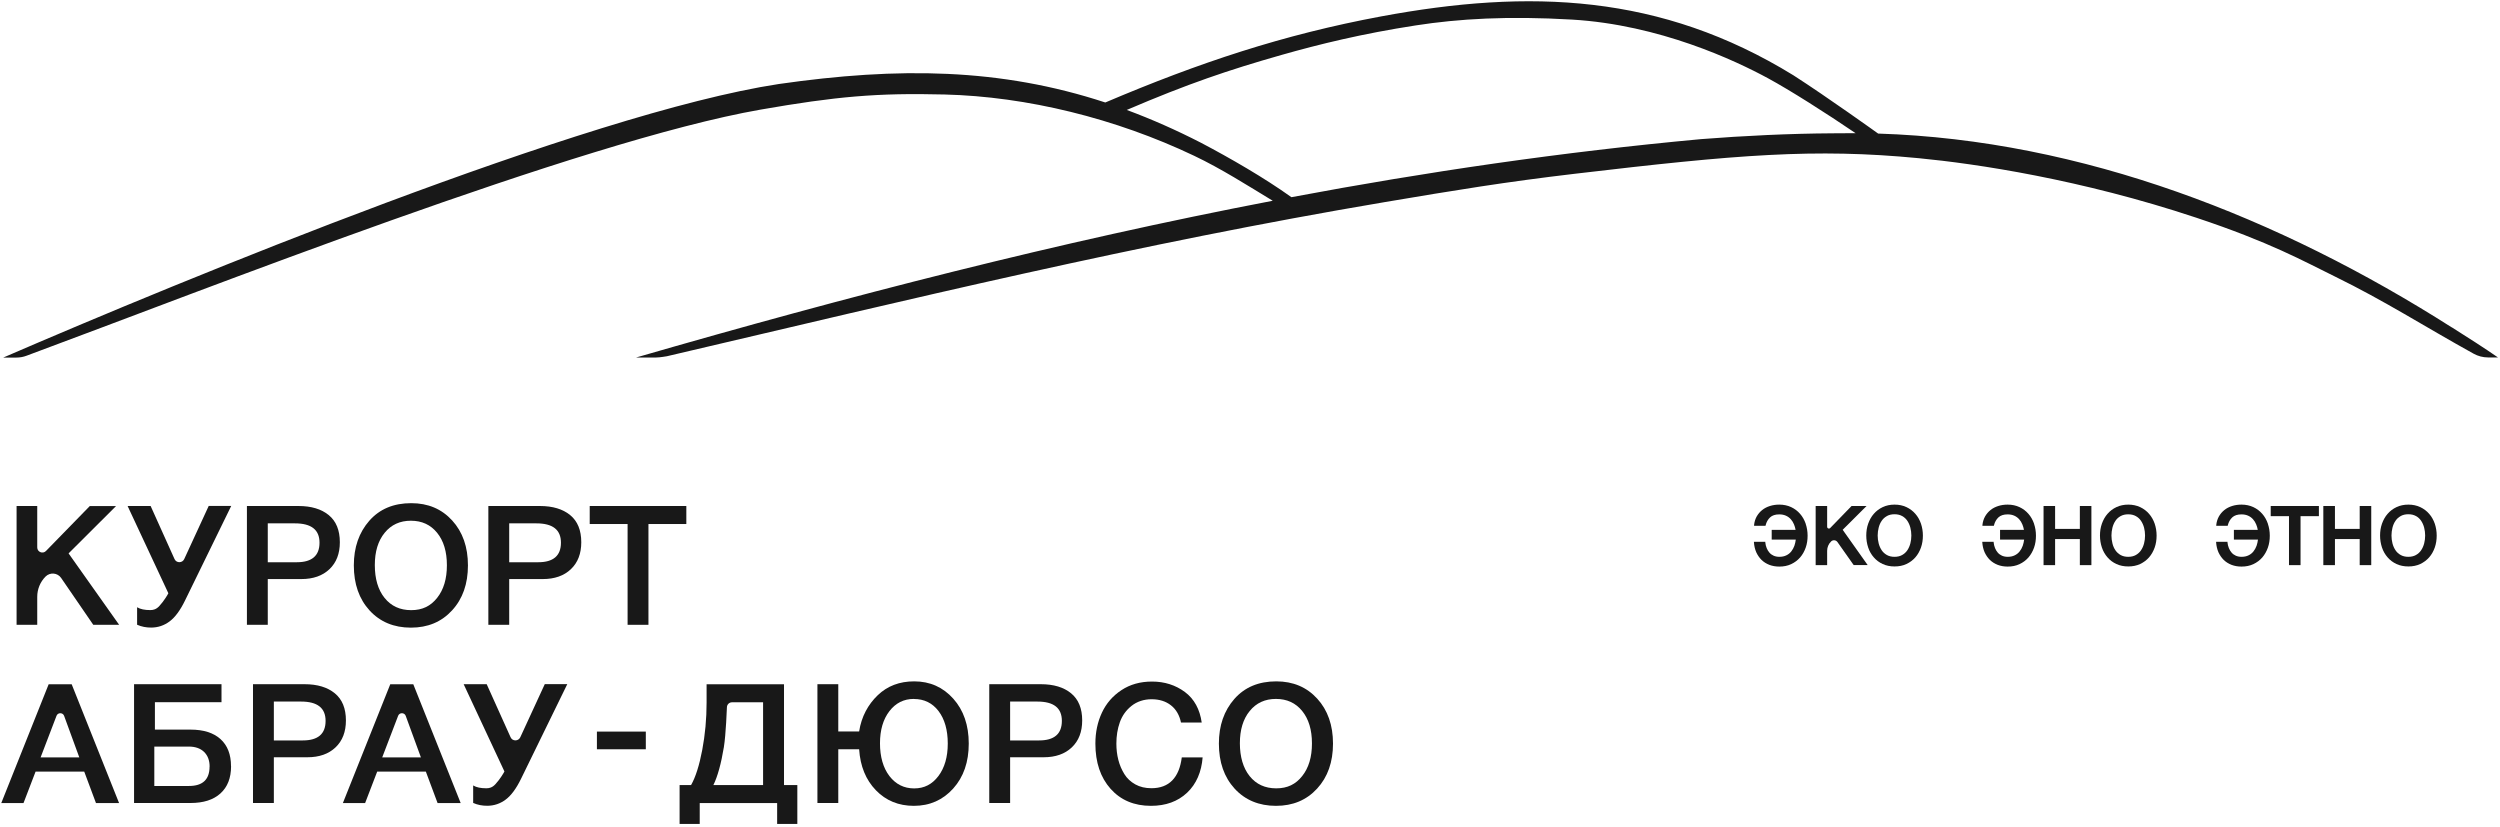
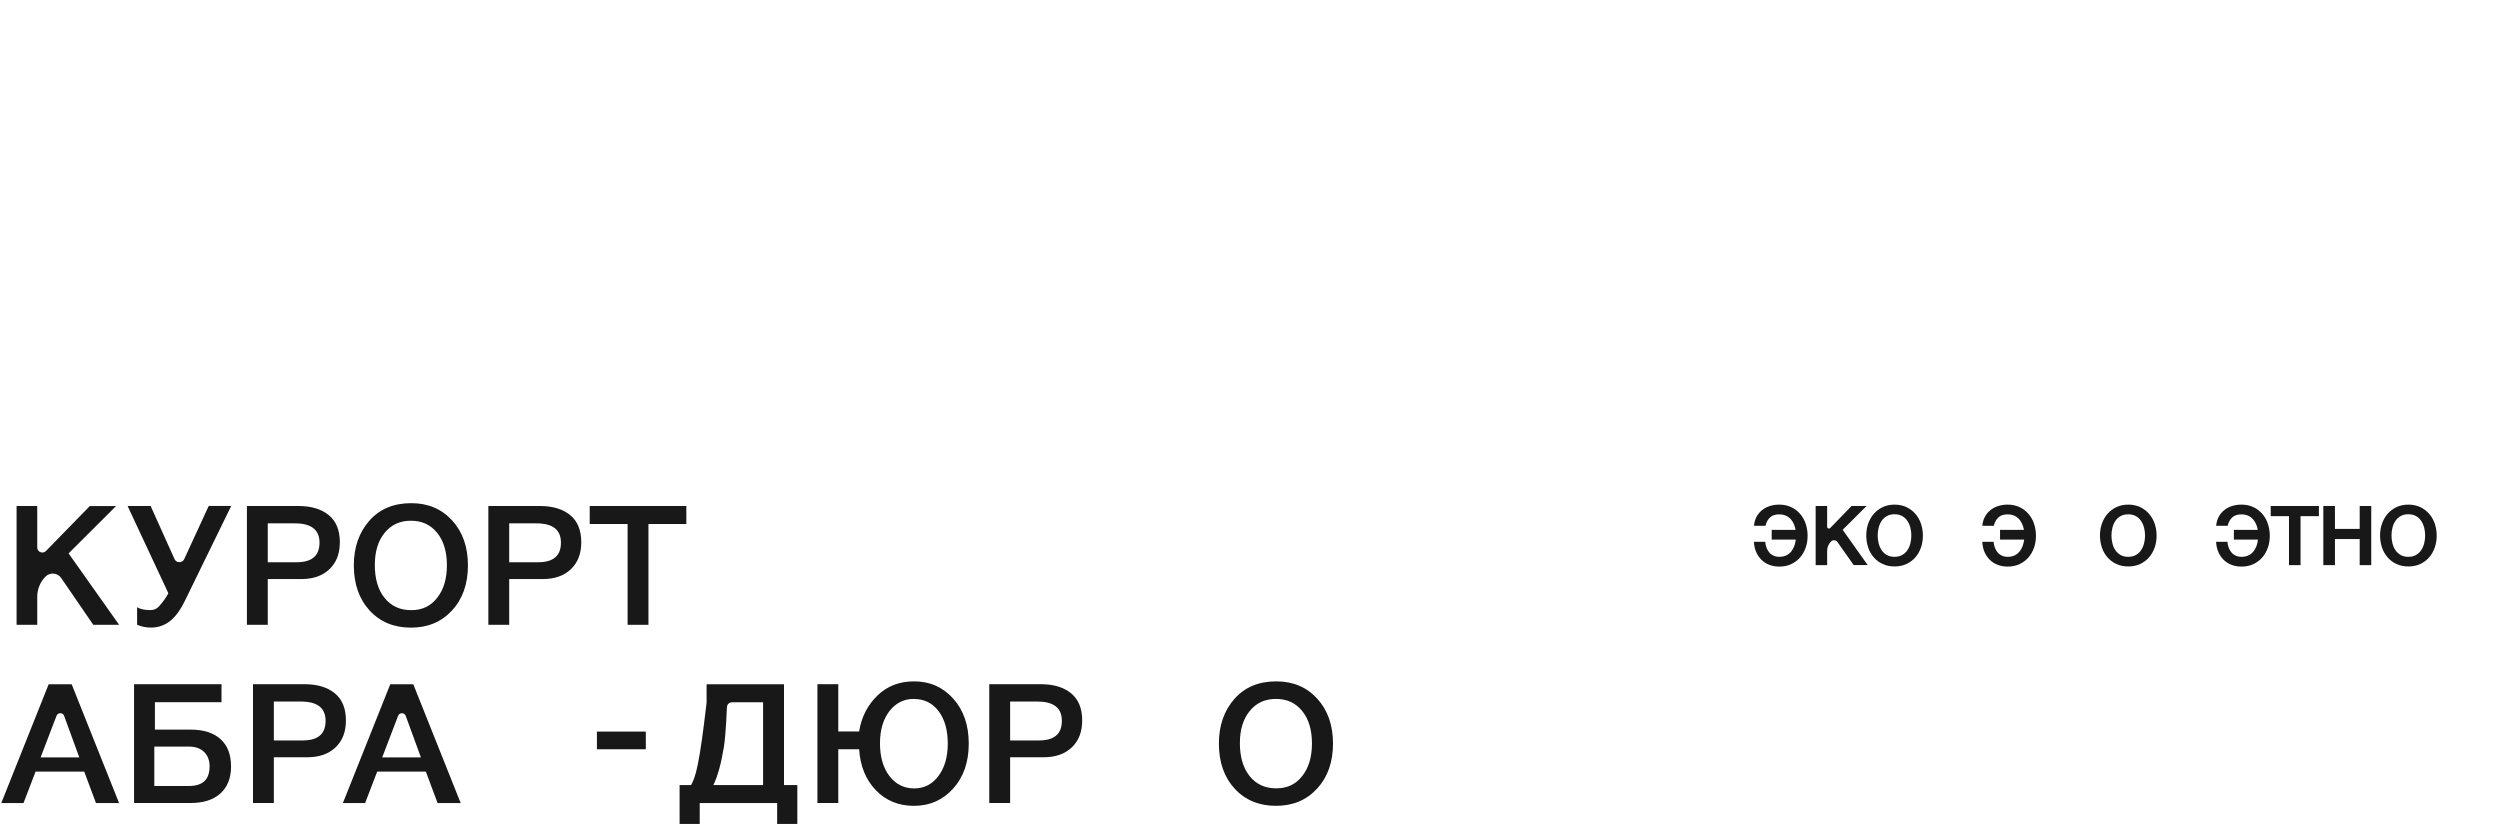
<svg xmlns="http://www.w3.org/2000/svg" width="647" height="214" viewBox="0 0 647 214" fill="none">
  <path d="M30.048 130.954L17.75 143.218L30.834 161.699H24.139L15.82 149.572C14.898 148.222 12.968 148.052 11.806 149.196C10.406 150.597 9.637 152.476 9.637 154.457V161.699H4.291V130.954H9.637V141.681C9.637 142.859 11.072 143.44 11.892 142.603L23.233 130.971H30.048V130.954Z" fill="#181818" />
  <path d="M43.579 153.552L33.023 130.955H38.984L45.168 144.687C45.646 145.763 47.183 145.763 47.678 144.687L54.015 130.938H59.84L47.883 155.414C46.654 157.942 45.321 159.752 43.904 160.811C42.486 161.87 40.898 162.417 39.104 162.417C37.84 162.417 36.627 162.195 35.483 161.682V157.156C36.32 157.668 37.464 157.891 38.933 157.891C39.343 157.891 39.719 157.822 40.061 157.686C40.488 157.515 40.846 157.259 41.256 156.814C42.401 155.585 43.408 153.894 43.562 153.552H43.579Z" fill="#181818" />
  <path d="M63.902 130.954H77.242C80.556 130.954 83.169 131.74 85.082 133.311C86.995 134.883 87.952 137.223 87.952 140.331C87.952 143.269 87.064 145.592 85.27 147.3C83.477 149.008 81.051 149.862 77.977 149.862H69.3V161.699H63.902V130.954ZM69.3 135.446V145.507H76.815C80.727 145.507 82.691 143.816 82.691 140.451C82.691 137.103 80.573 135.446 76.337 135.446H69.3Z" fill="#181818" />
  <path d="M106.415 130.22C110.771 130.22 114.289 131.706 117.022 134.695C119.738 137.667 121.104 141.561 121.104 146.327C121.104 151.109 119.738 154.986 117.005 157.958C114.272 160.948 110.719 162.434 106.347 162.434C101.94 162.434 98.37 160.948 95.654 157.993C92.939 155.021 91.572 151.143 91.572 146.327C91.572 141.664 92.904 137.821 95.569 134.78C98.234 131.74 101.855 130.22 106.432 130.22H106.415ZM106.33 134.763C103.511 134.763 101.24 135.805 99.549 137.889C97.841 139.973 97.004 142.757 97.004 146.241C97.004 149.811 97.841 152.646 99.532 154.747C101.223 156.848 103.512 157.907 106.415 157.907C109.319 157.907 111.454 156.848 113.128 154.73C114.819 152.612 115.656 149.794 115.656 146.292C115.656 142.774 114.819 139.973 113.128 137.889C111.437 135.805 109.182 134.763 106.33 134.763Z" fill="#181818" />
  <path d="M126.385 130.954H139.725C143.038 130.954 145.651 131.74 147.565 133.311C149.478 134.883 150.434 137.223 150.434 140.331C150.434 143.269 149.546 145.592 147.752 147.3C145.959 149.008 143.534 149.862 140.459 149.862H131.782V161.699H126.385V130.954ZM131.782 135.446V145.507H139.298C143.209 145.507 145.173 143.816 145.173 140.451C145.173 137.103 143.055 135.446 138.819 135.446H131.782Z" fill="#181818" />
  <path d="M177.623 130.954V135.617H167.819V161.699H162.421V135.617H152.617V130.954H177.623Z" fill="#181818" />
  <path d="M18.553 177.089L30.817 207.834H24.839L21.798 199.686H9.21L6.084 207.834H0.328L12.592 177.089H18.519H18.553ZM20.517 195.997L16.589 185.253C16.264 184.365 14.966 184.348 14.624 185.253L10.508 196.014H20.517V195.997Z" fill="#181818" />
  <path d="M59.802 198.285C59.802 201.343 58.879 203.683 57.052 205.339C55.224 206.996 52.645 207.816 49.297 207.816H34.693V177.071H57.325V181.734H40.091V188.823H49.297C52.662 188.823 55.258 189.643 57.069 191.282C58.879 192.922 59.785 195.262 59.785 198.285H59.802ZM54.251 198.405C54.251 196.799 53.772 195.535 52.816 194.596C51.859 193.674 50.544 193.212 48.836 193.212H39.937V203.409H48.921C52.457 203.409 54.233 201.736 54.233 198.405H54.251Z" fill="#181818" />
  <path d="M65.475 177.071H78.814C82.128 177.071 84.741 177.857 86.654 179.428C88.567 181 89.524 183.34 89.524 186.448C89.524 189.386 88.636 191.709 86.842 193.417C85.049 195.125 82.623 195.979 79.549 195.979H70.872V207.816H65.475V177.071ZM70.872 181.563V191.624H78.388C82.299 191.624 84.263 189.933 84.263 186.568C84.263 183.22 82.145 181.563 77.909 181.563H70.872Z" fill="#181818" />
  <path d="M106.961 177.089L119.225 207.834H113.247L110.207 199.686H97.618L94.492 207.834H88.736L101 177.089H106.927H106.961ZM108.925 195.997L104.997 185.253C104.672 184.365 103.374 184.348 103.033 185.253L98.916 196.014H108.925V195.997Z" fill="#181818" />
-   <path d="M130.552 199.669L119.996 177.072H125.957L132.14 190.804C132.619 191.881 134.156 191.881 134.651 190.804L140.988 177.055H146.812L134.856 201.531C133.626 204.059 132.294 205.869 130.876 206.928C129.459 207.987 127.87 208.534 126.077 208.534C124.813 208.534 123.6 208.312 122.456 207.8V203.273C123.293 203.786 124.437 204.008 125.906 204.008C126.316 204.008 126.692 203.939 127.033 203.803C127.46 203.632 127.819 203.376 128.229 202.932C129.373 201.702 130.381 200.011 130.535 199.669H130.552Z" fill="#181818" />
  <path d="M236.589 176.337C240.671 176.337 244.053 177.84 246.717 180.829C249.382 183.818 250.714 187.695 250.714 192.444C250.714 197.192 249.382 201.069 246.7 204.059C244.019 207.048 240.62 208.551 236.503 208.551C232.558 208.551 229.278 207.201 226.682 204.52C224.069 201.821 222.634 198.285 222.344 193.913H216.946V207.816H211.549V177.071H216.946V189.301H222.344C222.941 185.441 224.667 182.315 227.16 179.924C229.654 177.533 232.797 176.337 236.589 176.337ZM236.503 180.88C233.907 180.88 231.806 181.939 230.184 184.04C228.561 186.141 227.741 188.925 227.741 192.375C227.741 195.826 228.561 198.747 230.201 200.864C231.841 202.982 233.976 204.041 236.589 204.041C239.202 204.041 241.235 202.982 242.857 200.847C244.463 198.712 245.283 195.911 245.283 192.427C245.283 188.942 244.48 186.107 242.891 184.023C241.303 181.939 239.168 180.897 236.52 180.897L236.503 180.88Z" fill="#181818" />
  <path d="M256.021 177.071H269.361C272.675 177.071 275.288 177.857 277.201 179.428C279.114 181 280.071 183.34 280.071 186.448C280.071 189.386 279.183 191.709 277.389 193.417C275.596 195.125 273.17 195.979 270.096 195.979H261.419V207.816H256.021V177.071ZM261.419 181.563V191.624H268.934C272.846 191.624 274.81 189.933 274.81 186.568C274.81 183.203 272.692 181.563 268.456 181.563H261.419Z" fill="#181818" />
-   <path d="M311.242 195.996C310.952 199.771 309.619 202.897 307.211 205.168C304.803 207.423 301.694 208.55 297.868 208.55C293.513 208.55 290.045 207.081 287.415 204.143C284.802 201.206 283.486 197.311 283.486 192.443C283.486 189.506 284.05 186.841 285.177 184.433C286.305 182.024 287.978 180.094 290.233 178.608C292.471 177.122 295.118 176.388 298.141 176.388C301.387 176.388 304.222 177.293 306.647 179.086C309.073 180.88 310.525 183.596 311.003 186.995H305.64C305.264 185.15 304.393 183.579 303.043 182.537C301.694 181.478 300.02 180.965 298.039 180.965C296.058 180.965 294.264 181.546 292.829 182.69C291.395 183.835 290.404 185.252 289.806 186.943C289.208 188.634 288.918 190.462 288.918 192.443C288.918 193.946 289.089 195.347 289.43 196.679C289.772 198.012 290.301 199.224 290.985 200.335C291.668 201.445 292.624 202.333 293.82 202.999C295.016 203.665 296.399 203.99 297.988 203.99C302.565 203.99 305.178 201.257 305.845 196.013H311.242V195.996Z" fill="#181818" />
  <path d="M330.292 176.337C334.648 176.337 338.166 177.823 340.899 180.812C343.615 183.784 344.981 187.678 344.981 192.444C344.981 197.209 343.615 201.104 340.882 204.076C338.149 207.065 334.596 208.551 330.224 208.551C325.851 208.551 322.247 207.065 319.531 204.11C316.816 201.138 315.449 197.261 315.449 192.444C315.449 187.781 316.782 183.938 319.446 180.897C322.111 177.857 325.732 176.337 330.309 176.337H330.292ZM330.207 180.88C327.389 180.88 325.117 181.922 323.426 184.006C321.718 186.09 320.881 188.874 320.881 192.358C320.881 195.843 321.718 198.764 323.409 200.864C325.1 202.965 327.389 204.024 330.292 204.024C333.196 204.024 335.331 202.965 337.005 200.847C338.696 198.729 339.533 195.911 339.533 192.41C339.533 188.891 338.696 186.09 337.005 184.006C335.314 181.922 333.059 180.88 330.207 180.88Z" fill="#181818" />
-   <path d="M181.088 213.231V207.834H201.124V213.231H206.35V203.171H202.9V177.089H182.865V181.837C182.865 186.039 182.489 190.121 181.738 194.101C180.986 198.064 180.029 201.104 178.851 203.171H175.879V213.231H181.106H181.088ZM187.34 193.332C187.869 190.121 188.126 183.067 188.126 183.067C188.126 182.333 188.723 181.752 189.441 181.752H197.486V203.171H184.624C185.717 200.95 186.622 197.671 187.34 193.349V193.332Z" fill="#181818" />
+   <path d="M181.088 213.231V207.834H201.124V213.231H206.35V203.171H202.9V177.089H182.865V181.837C180.986 198.064 180.029 201.104 178.851 203.171H175.879V213.231H181.106H181.088ZM187.34 193.332C187.869 190.121 188.126 183.067 188.126 183.067C188.126 182.333 188.723 181.752 189.441 181.752H197.486V203.171H184.624C185.717 200.95 186.622 197.671 187.34 193.349V193.332Z" fill="#181818" />
  <path d="M167.137 189.335V193.913H154.48V189.335H167.137Z" fill="#181818" />
  <path d="M467.313 135.53C466.971 134.556 466.493 133.702 465.861 132.985C465.229 132.251 464.461 131.67 463.555 131.243C462.65 130.816 461.608 130.594 460.481 130.594C459.61 130.594 458.807 130.713 458.055 130.952C457.304 131.192 456.621 131.533 456.057 131.994C455.493 132.438 455.015 133.002 454.639 133.651C454.28 134.3 454.041 135.035 453.956 135.872V136.077H456.911L456.945 135.94C457.15 135.103 457.543 134.42 458.107 133.89C458.653 133.378 459.456 133.122 460.481 133.122C461.13 133.122 461.711 133.241 462.206 133.463C462.701 133.685 463.111 133.993 463.453 134.369C463.794 134.744 464.085 135.205 464.29 135.718C464.478 136.162 464.614 136.64 464.7 137.136H458.516V139.646H464.751C464.683 140.193 464.563 140.722 464.392 141.235C464.187 141.799 463.914 142.294 463.572 142.721C463.231 143.148 462.804 143.49 462.291 143.729C461.779 143.985 461.164 144.104 460.481 144.104C459.934 144.104 459.439 144.002 459.012 143.814C458.602 143.626 458.226 143.37 457.936 143.028C457.645 142.687 457.389 142.294 457.218 141.85C457.03 141.389 456.911 140.91 456.86 140.381V140.21H453.922V140.415C453.99 141.32 454.195 142.174 454.52 142.926C454.861 143.677 455.323 144.344 455.886 144.907C456.45 145.454 457.133 145.881 457.919 146.188C458.687 146.479 459.558 146.632 460.481 146.632C461.625 146.632 462.65 146.427 463.555 146C464.461 145.573 465.229 144.993 465.861 144.275C466.493 143.558 466.971 142.687 467.313 141.73C467.655 140.774 467.808 139.732 467.808 138.639C467.808 137.546 467.637 136.538 467.313 135.564V135.53Z" fill="#181818" />
  <path d="M476.878 137.118L483.062 130.952H479.184L473.65 136.657C473.548 136.777 473.411 136.794 473.326 136.794C473.104 136.794 472.865 136.623 472.865 136.35V130.952H469.893V146.256H472.865V142.55C472.865 141.645 473.223 140.773 473.872 140.141C474.077 139.936 474.351 139.817 474.641 139.817C475 139.817 475.324 139.988 475.529 140.278L479.731 146.239H483.352L476.878 137.101V137.118Z" fill="#181818" />
  <path d="M497.15 135.53C496.808 134.556 496.33 133.702 495.698 132.985C495.066 132.251 494.297 131.67 493.392 131.243C492.487 130.816 491.462 130.594 490.318 130.594C489.173 130.594 488.131 130.816 487.243 131.243C486.338 131.67 485.569 132.251 484.937 132.985C484.305 133.702 483.827 134.574 483.485 135.53C483.144 136.487 482.99 137.528 482.99 138.605C482.99 139.681 483.161 140.722 483.485 141.696C483.81 142.67 484.305 143.524 484.937 144.241C485.569 144.976 486.338 145.556 487.243 145.966C488.149 146.393 489.19 146.598 490.318 146.598C491.445 146.598 492.487 146.393 493.392 145.966C494.297 145.539 495.066 144.958 495.698 144.241C496.33 143.524 496.808 142.653 497.15 141.696C497.491 140.722 497.645 139.681 497.645 138.605C497.645 137.528 497.474 136.504 497.15 135.53ZM494.4 140.637C494.229 141.286 493.973 141.884 493.614 142.413C493.273 142.926 492.811 143.336 492.265 143.643C491.718 143.951 491.052 144.104 490.301 144.104C489.549 144.104 488.883 143.951 488.336 143.643C487.79 143.336 487.329 142.926 486.987 142.413C486.645 141.901 486.372 141.303 486.201 140.637C486.031 139.971 485.945 139.288 485.945 138.605C485.945 137.921 486.031 137.221 486.201 136.555C486.372 135.889 486.628 135.291 486.987 134.778C487.329 134.266 487.773 133.873 488.336 133.549C488.883 133.241 489.549 133.088 490.301 133.088C491.052 133.088 491.718 133.241 492.265 133.549C492.828 133.856 493.273 134.266 493.614 134.778C493.956 135.291 494.229 135.889 494.4 136.555C494.571 137.221 494.656 137.904 494.656 138.605C494.656 139.305 494.571 139.988 494.4 140.654V140.637Z" fill="#181818" />
  <path d="M526.411 135.53C526.069 134.556 525.591 133.702 524.959 132.985C524.327 132.251 523.558 131.67 522.653 131.243C521.748 130.816 520.706 130.594 519.578 130.594C518.707 130.594 517.905 130.713 517.153 130.952C516.402 131.192 515.718 131.533 515.155 131.994C514.591 132.438 514.113 133.002 513.737 133.651C513.378 134.3 513.139 135.035 513.054 135.872V136.077H516.009L516.043 135.94C516.248 135.103 516.641 134.42 517.204 133.89C517.751 133.378 518.554 133.122 519.578 133.122C520.227 133.122 520.808 133.241 521.304 133.463C521.799 133.685 522.209 133.993 522.55 134.369C522.892 134.744 523.182 135.205 523.387 135.718C523.575 136.162 523.712 136.64 523.797 137.136H517.614V139.646H523.849C523.78 140.193 523.661 140.722 523.49 141.235C523.285 141.799 523.012 142.294 522.67 142.721C522.328 143.148 521.901 143.49 521.389 143.729C520.877 143.985 520.262 144.104 519.578 144.104C519.032 144.104 518.536 144.002 518.109 143.814C517.7 143.626 517.324 143.37 517.033 143.028C516.743 142.687 516.487 142.294 516.316 141.85C516.128 141.389 516.009 140.893 515.957 140.381V140.21H513.02V140.415C513.088 141.32 513.293 142.174 513.617 142.926C513.959 143.677 514.42 144.344 514.984 144.907C515.547 145.454 516.231 145.881 517.016 146.188C517.785 146.479 518.656 146.632 519.578 146.632C520.723 146.632 521.748 146.427 522.653 146C523.558 145.573 524.327 144.993 524.959 144.275C525.591 143.541 526.069 142.687 526.411 141.73C526.752 140.774 526.906 139.732 526.906 138.639C526.906 137.546 526.735 136.538 526.411 135.564V135.53Z" fill="#181818" />
-   <path d="M538.265 130.952V136.879H531.86V130.952H528.871V146.256H531.86V139.509H538.265V146.256H541.254V130.952H538.265Z" fill="#181818" />
  <path d="M557.632 135.53C557.291 134.556 556.813 133.702 556.181 132.985C555.549 132.251 554.78 131.67 553.875 131.243C552.97 130.816 551.928 130.594 550.8 130.594C549.673 130.594 548.614 130.816 547.726 131.243C546.82 131.67 546.052 132.251 545.42 132.985C544.788 133.702 544.31 134.574 543.968 135.53C543.626 136.504 543.473 137.528 543.473 138.605C543.473 139.681 543.644 140.722 543.968 141.696C544.293 142.67 544.788 143.524 545.42 144.241C546.052 144.976 546.82 145.556 547.726 145.966C548.631 146.393 549.673 146.598 550.8 146.598C551.928 146.598 552.97 146.393 553.875 145.966C554.78 145.539 555.549 144.958 556.181 144.241C556.813 143.507 557.291 142.653 557.632 141.696C557.974 140.74 558.128 139.698 558.128 138.605C558.128 137.511 557.957 136.504 557.632 135.53ZM554.883 140.637C554.712 141.286 554.456 141.884 554.097 142.413C553.755 142.926 553.294 143.336 552.747 143.643C552.201 143.951 551.535 144.104 550.783 144.104C550.032 144.104 549.365 143.951 548.819 143.643C548.272 143.336 547.828 142.926 547.47 142.413C547.128 141.901 546.855 141.303 546.701 140.637C546.53 139.971 546.445 139.288 546.445 138.605C546.445 137.921 546.53 137.238 546.701 136.555C546.872 135.889 547.128 135.308 547.47 134.796C547.811 134.283 548.255 133.873 548.819 133.566C549.365 133.258 550.032 133.105 550.783 133.105C551.535 133.105 552.201 133.258 552.747 133.566C553.311 133.873 553.755 134.283 554.097 134.796C554.438 135.308 554.712 135.906 554.883 136.555C555.053 137.221 555.139 137.904 555.139 138.605C555.139 139.305 555.053 139.988 554.883 140.637Z" fill="#181818" />
  <path d="M586.926 135.53C586.585 134.556 586.107 133.702 585.475 132.985C584.843 132.251 584.074 131.67 583.169 131.243C582.263 130.816 581.222 130.594 580.094 130.594C579.223 130.594 578.42 130.713 577.669 130.952C576.917 131.192 576.234 131.533 575.67 131.994C575.107 132.438 574.628 133.002 574.253 133.651C573.894 134.3 573.655 135.035 573.569 135.872V136.077H576.524L576.558 135.94C576.763 135.103 577.156 134.42 577.72 133.89C578.267 133.378 579.069 133.122 580.094 133.122C580.76 133.122 581.324 133.241 581.819 133.463C582.315 133.685 582.725 133.993 583.066 134.369C583.408 134.744 583.698 135.205 583.903 135.718C584.091 136.162 584.228 136.64 584.313 137.136H578.13V139.646H584.364C584.296 140.193 584.176 140.722 584.006 141.235C583.801 141.799 583.527 142.294 583.186 142.721C582.844 143.148 582.417 143.49 581.905 143.729C581.392 143.985 580.777 144.104 580.094 144.104C579.548 144.104 579.052 144.002 578.625 143.814C578.215 143.626 577.84 143.37 577.549 143.028C577.259 142.687 577.003 142.294 576.832 141.85C576.644 141.389 576.524 140.893 576.473 140.381V140.21H573.535V140.415C573.603 141.32 573.809 142.174 574.133 142.926C574.475 143.677 574.936 144.344 575.499 144.907C576.063 145.454 576.746 145.881 577.532 146.188C578.301 146.479 579.172 146.632 580.094 146.632C581.239 146.632 582.263 146.427 583.169 146C584.074 145.573 584.843 144.993 585.475 144.275C586.107 143.541 586.585 142.687 586.926 141.73C587.268 140.774 587.422 139.732 587.422 138.639C587.422 137.546 587.251 136.538 586.926 135.564V135.53Z" fill="#181818" />
  <path d="M587.66 130.952V133.583H592.391V146.256H595.381V133.583H600.129V130.952H587.66Z" fill="#181818" />
  <path d="M610.689 130.952V136.879H604.283V130.952H601.277V146.256H604.283V139.509H610.689V146.256H613.678V130.952H610.689Z" fill="#181818" />
  <path d="M630.122 135.53C629.781 134.556 629.303 133.702 628.671 132.985C628.039 132.251 627.27 131.67 626.365 131.243C625.46 130.816 624.435 130.594 623.29 130.594C622.146 130.594 621.104 130.816 620.216 131.243C619.311 131.67 618.542 132.251 617.91 132.985C617.278 133.702 616.8 134.574 616.458 135.53C616.116 136.487 615.963 137.528 615.963 138.605C615.963 139.681 616.134 140.722 616.458 141.696C616.783 142.67 617.278 143.524 617.91 144.241C618.542 144.976 619.311 145.556 620.216 145.966C621.121 146.393 622.163 146.598 623.29 146.598C624.418 146.598 625.46 146.393 626.365 145.966C627.27 145.539 628.039 144.958 628.671 144.241C629.303 143.524 629.781 142.653 630.122 141.696C630.464 140.722 630.618 139.681 630.618 138.605C630.618 137.528 630.447 136.504 630.122 135.53ZM627.373 140.637C627.202 141.286 626.946 141.884 626.587 142.413C626.245 142.926 625.784 143.336 625.237 143.643C624.691 143.951 624.025 144.104 623.273 144.104C622.522 144.104 621.856 143.951 621.309 143.643C620.763 143.336 620.301 142.926 619.96 142.413C619.618 141.901 619.345 141.303 619.174 140.637C619.003 139.971 618.918 139.288 618.918 138.605C618.918 137.921 619.003 137.221 619.174 136.555C619.345 135.889 619.601 135.291 619.96 134.778C620.301 134.266 620.745 133.873 621.309 133.549C621.856 133.241 622.522 133.088 623.273 133.088C624.025 133.088 624.691 133.241 625.237 133.549C625.801 133.856 626.245 134.266 626.587 134.778C626.929 135.291 627.202 135.889 627.373 136.555C627.543 137.221 627.629 137.904 627.629 138.605C627.629 139.305 627.543 139.988 627.373 140.654V140.637Z" fill="#181818" />
-   <path d="M634.494 84.716C590.016 56.397 538.962 36.242 486.064 34.568C485.876 34.431 472.827 25.071 464.133 19.486C429.767 -1.643 395.777 -2.89 357.414 4.25C332.118 8.964 310.374 16.189 286.052 26.523C258.877 17.607 232.504 17.299 201.572 21.741C151.867 29.29 46.788 72.674 0.842 92.539H4.224C5.129 92.539 6.017 92.385 6.871 92.061C51.878 75.407 150.313 36.498 196.84 28.368C216.329 24.969 226.987 24.012 244.461 24.456C265.726 24.986 288.682 30.622 309.059 40.324C315.994 43.621 322.792 47.959 329.385 51.956C273.976 62.58 219.352 76.688 164.627 92.522H169.819C170.741 92.522 172.586 92.198 172.586 92.198C235.579 77.44 294.438 63.092 358.524 52.28C376.647 49.223 389.491 47.105 407.579 44.97C449.717 39.999 469.547 38.343 496.552 40.939C511.497 42.374 538.536 46.405 568.358 56.328C587.557 62.717 596.216 67.619 604.142 71.496C617.208 77.884 627.439 84.494 640.164 91.531C641.309 92.163 642.59 92.505 643.888 92.505H646.467C642.914 90.028 638.918 87.5 634.511 84.699L634.494 84.716ZM474.296 34.5C463.074 34.568 451.408 35.132 440.272 36.003C404.454 39.299 369.182 44.458 334.219 51.033C327.199 46.012 318.368 40.922 310.904 36.993C304.362 33.629 297.957 30.81 291.603 28.453C307.402 21.689 317.958 18.119 331.639 14.225C341.375 11.458 352.478 8.725 366.415 6.573C377.552 4.848 390.226 4.096 406.828 5.07C429.459 6.402 449.136 15.677 457.591 20.271C463.211 23.312 472.588 29.273 480.223 34.465C478.241 34.465 476.26 34.465 474.279 34.5H474.296Z" fill="#181818" />
</svg>